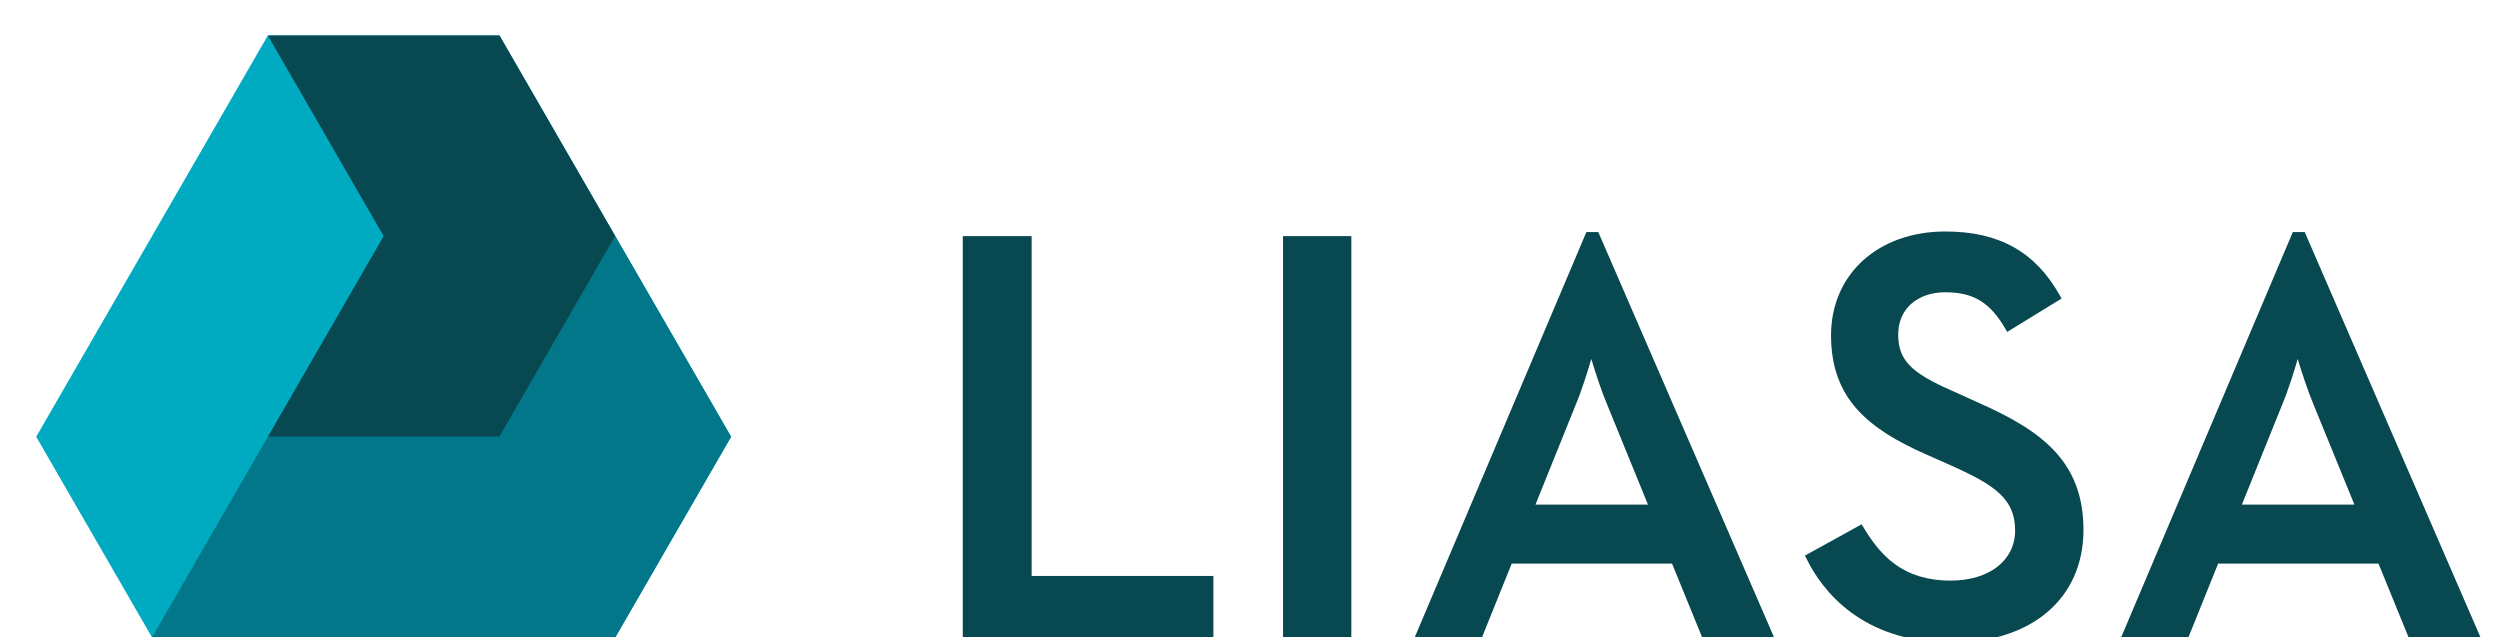
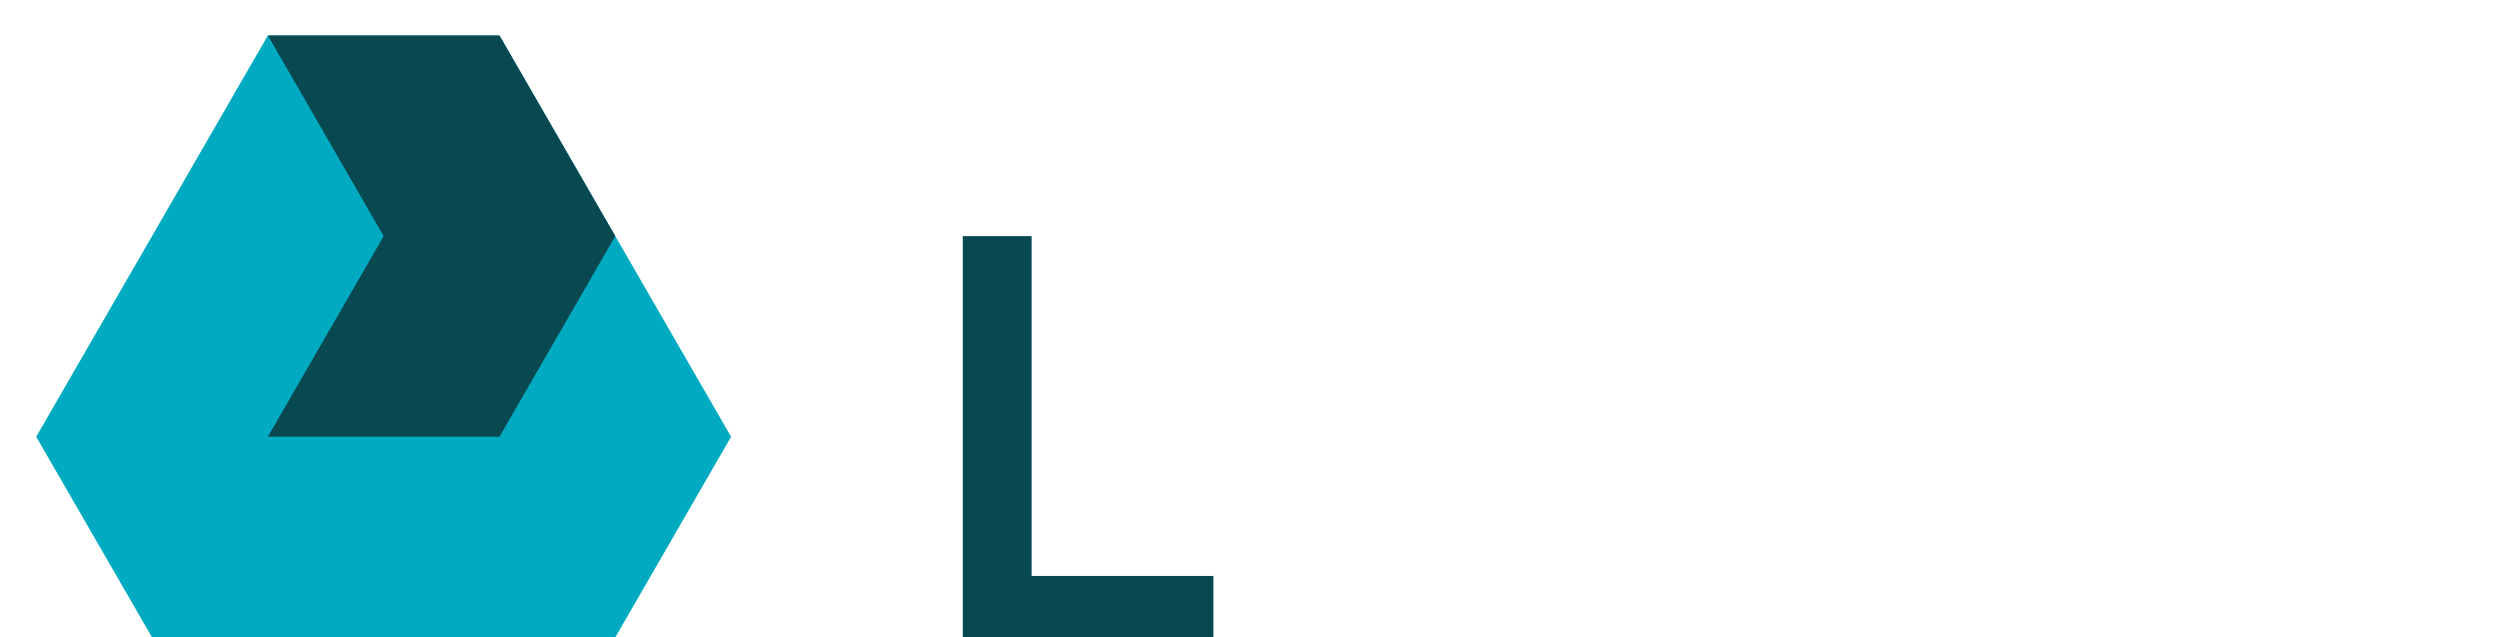
<svg xmlns="http://www.w3.org/2000/svg" xmlns:xlink="http://www.w3.org/1999/xlink" version="1.1" id="Layer_1" x="0px" y="0px" width="329px" height="83.877px" viewBox="0 0 329 83.877" enable-background="new 0 0 329 83.877" xml:space="preserve">
  <polygon fill="#00ABC2" points="65.731,4.672 35.248,4.672 4.764,57.475 20.006,83.877 80.973,83.877 96.214,57.475 " />
-   <polygon fill="#017789" points="80.973,31.074 96.214,57.475 80.973,83.877 20.006,83.877 35.248,57.475 65.731,57.475 " />
  <polygon fill="#084851" points="65.731,57.475 35.248,57.475 50.489,31.075 35.248,4.671 65.731,4.671 80.973,31.075 " />
  <polygon fill="#084851" points="135.764,31.074 126.699,31.074 126.699,83.869 159.683,83.869 159.683,75.795 135.764,75.795 " />
-   <rect x="168.847" y="31.074" fill="#084851" width="8.989" height="52.795" />
  <g>
    <defs>
-       <rect id="SVGID_1_" x="-47" y="-68.772" width="425.197" height="226.772" />
-     </defs>
+       </defs>
    <clipPath id="SVGID_2_">
      <use xlink:href="#SVGID_1_" overflow="visible" />
    </clipPath>
-     <path clip-path="url(#SVGID_2_)" fill="#084851" d="M210.332,30.542h-1.564l-22.589,53.327h8.853l3.908-9.697h21.102L224,83.869   h9.466l-23.003-53.031L210.332,30.542z M216.872,66.402h-14.804l5.272-13.078c0.82-1.93,1.598-4.449,2.073-6.088   c0.496,1.646,1.312,4.182,2.117,6.08L216.872,66.402z" />
    <path clip-path="url(#SVGID_2_)" fill="#084851" d="M260.331,52.984l-3.357-1.525c-5.564-2.418-7.17-4.094-7.17-7.47   c0-3.304,2.495-5.525,6.21-5.525c3.68,0,5.887,1.34,7.876,4.781l0.254,0.439l7.159-4.399l-0.232-0.414   c-3.223-5.735-8.005-8.407-15.057-8.407c-8.861,0-15.048,5.624-15.048,13.675c0,8.382,4.962,12.304,12.407,15.615l3.432,1.523   c5.799,2.588,8.386,4.435,8.386,8.537c0,3.942-3.411,6.592-8.493,6.592c-6.356,0-9.267-3.364-11.461-7L244.991,69l-7.46,4.115   l0.21,0.424c2.03,4.113,7.216,11.018,19.107,11.018c10.529,0,17.334-5.816,17.334-14.818   C274.183,60.859,268.88,56.744,260.331,52.984" />
-     <path clip-path="url(#SVGID_2_)" fill="#084851" d="M316.967,83.869h9.466L303.43,30.838l-0.13-0.296h-1.567l-22.589,53.327h8.854   l3.907-9.697h21.104L316.967,83.869z M309.838,66.402h-14.804l5.271-13.078c0.819-1.93,1.598-4.449,2.073-6.088   c0.497,1.646,1.311,4.182,2.117,6.08L309.838,66.402z" />
  </g>
</svg>